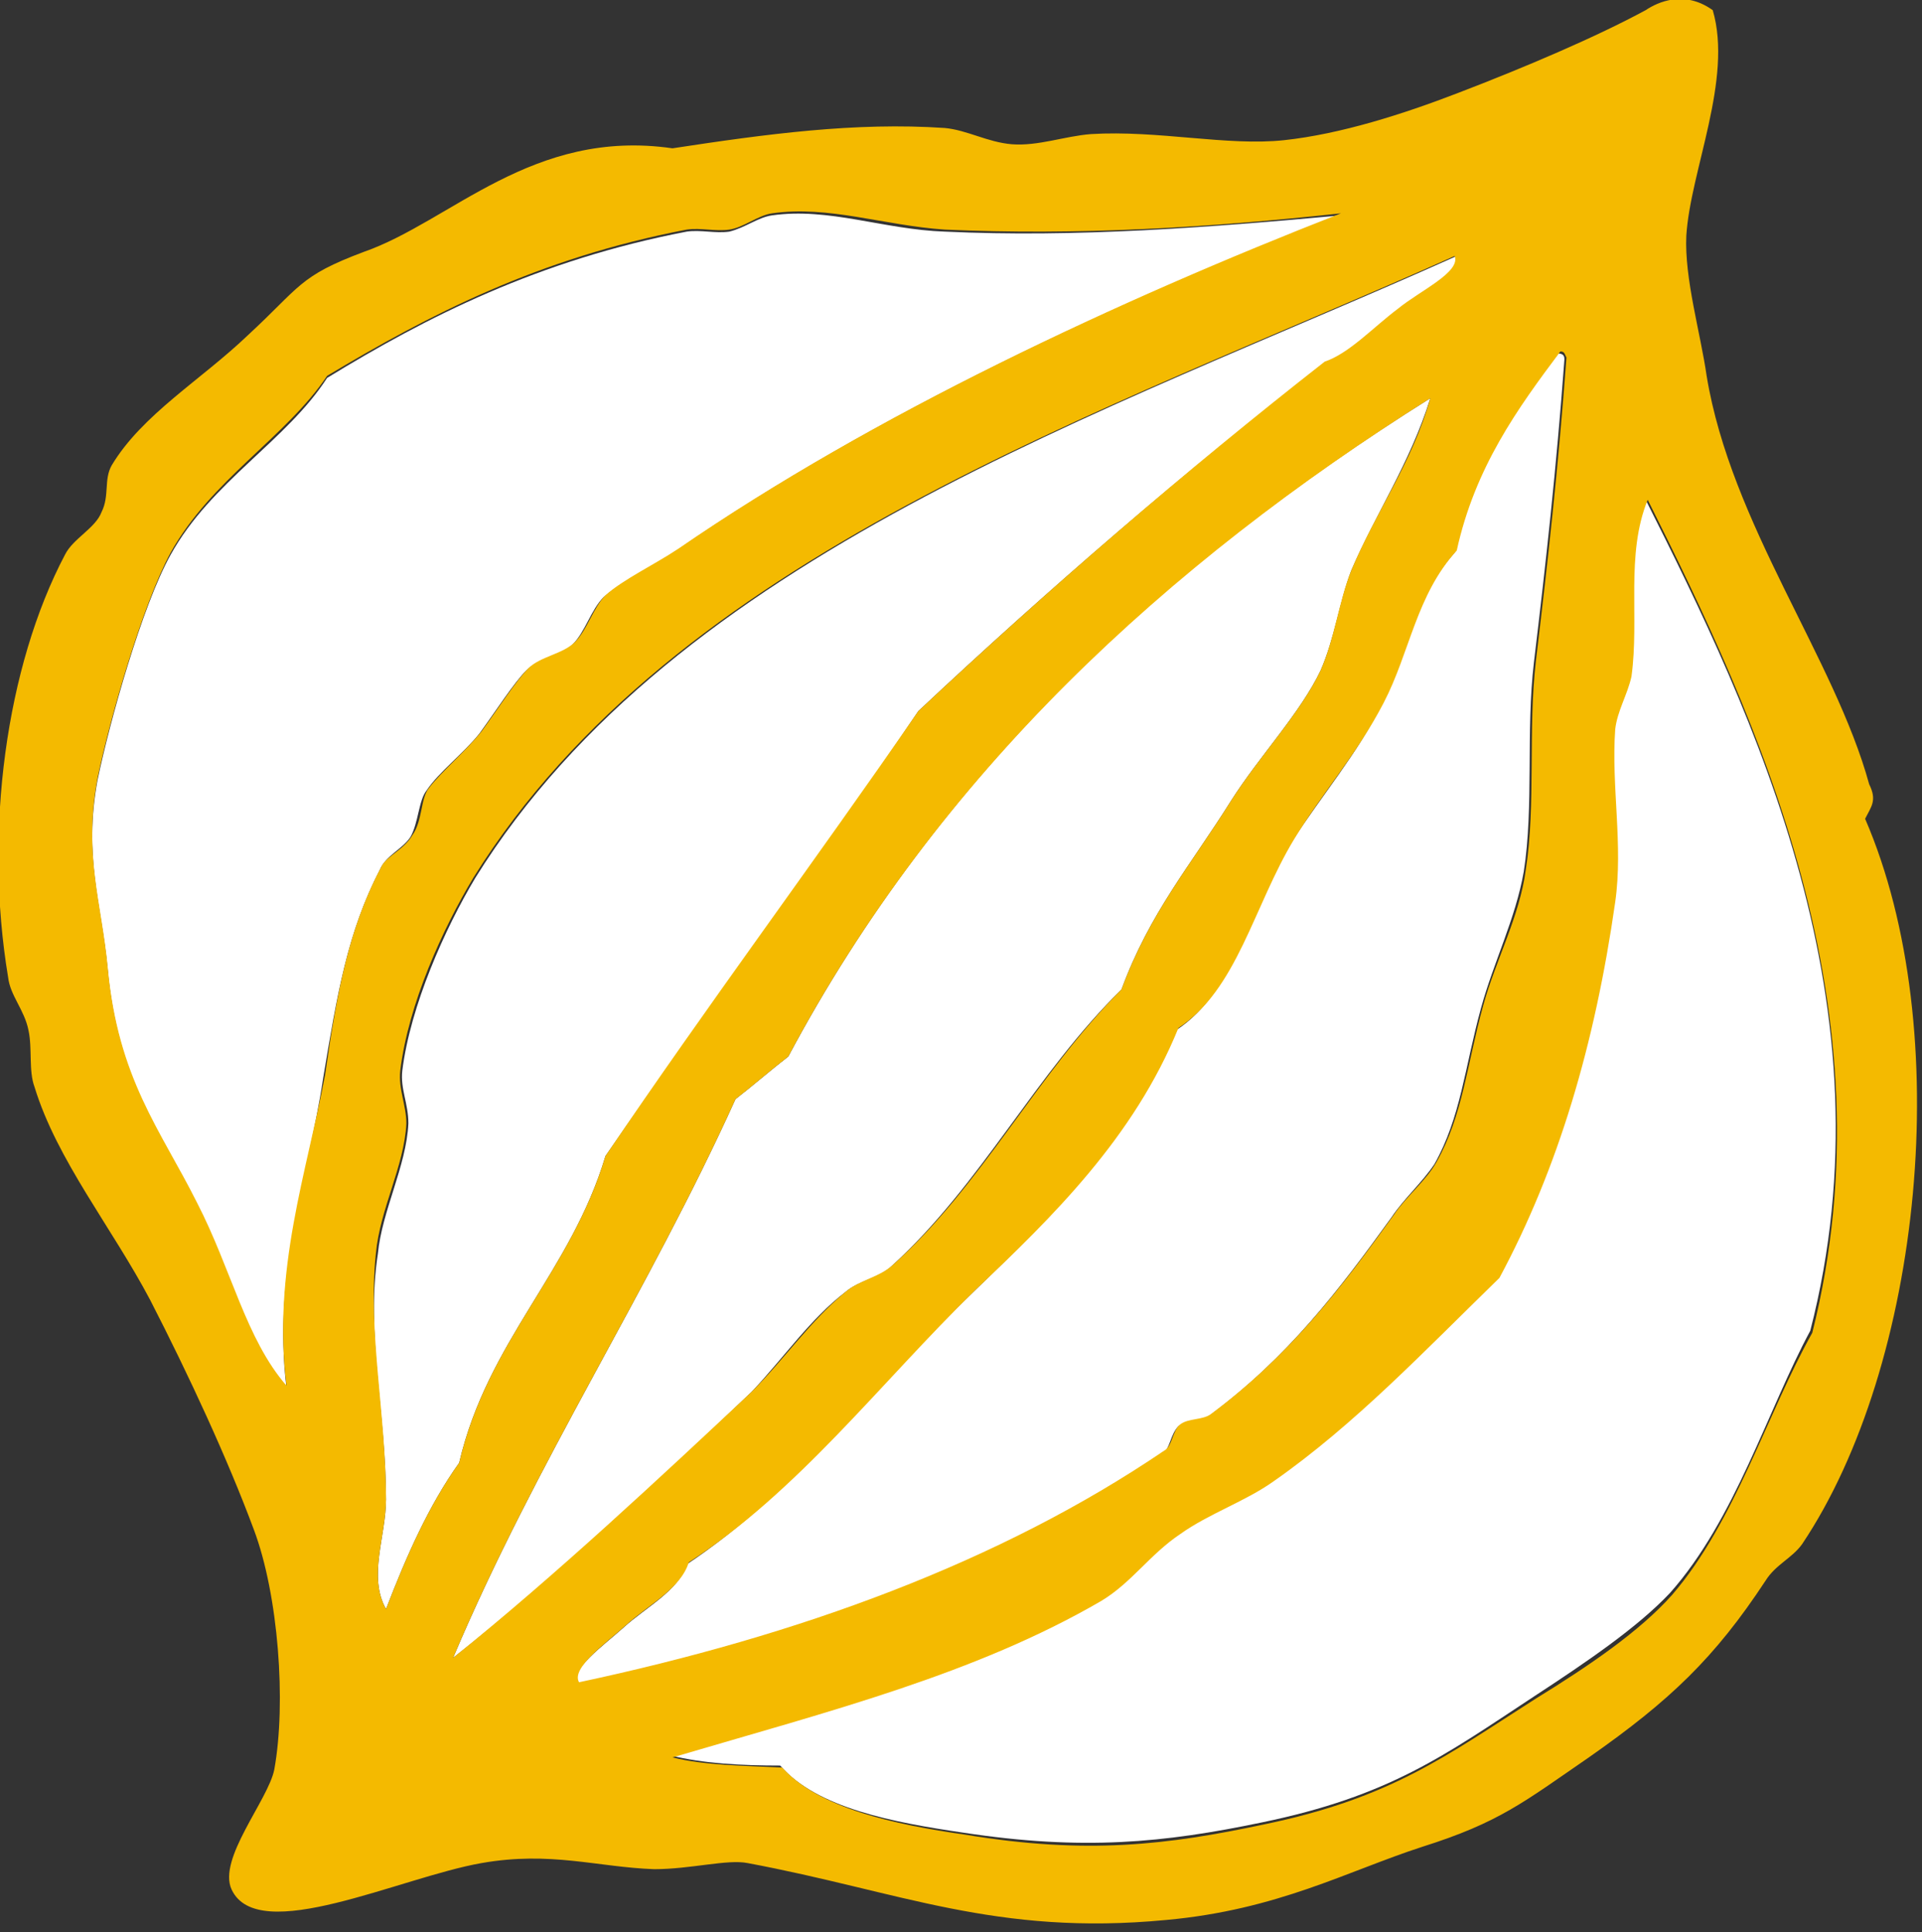
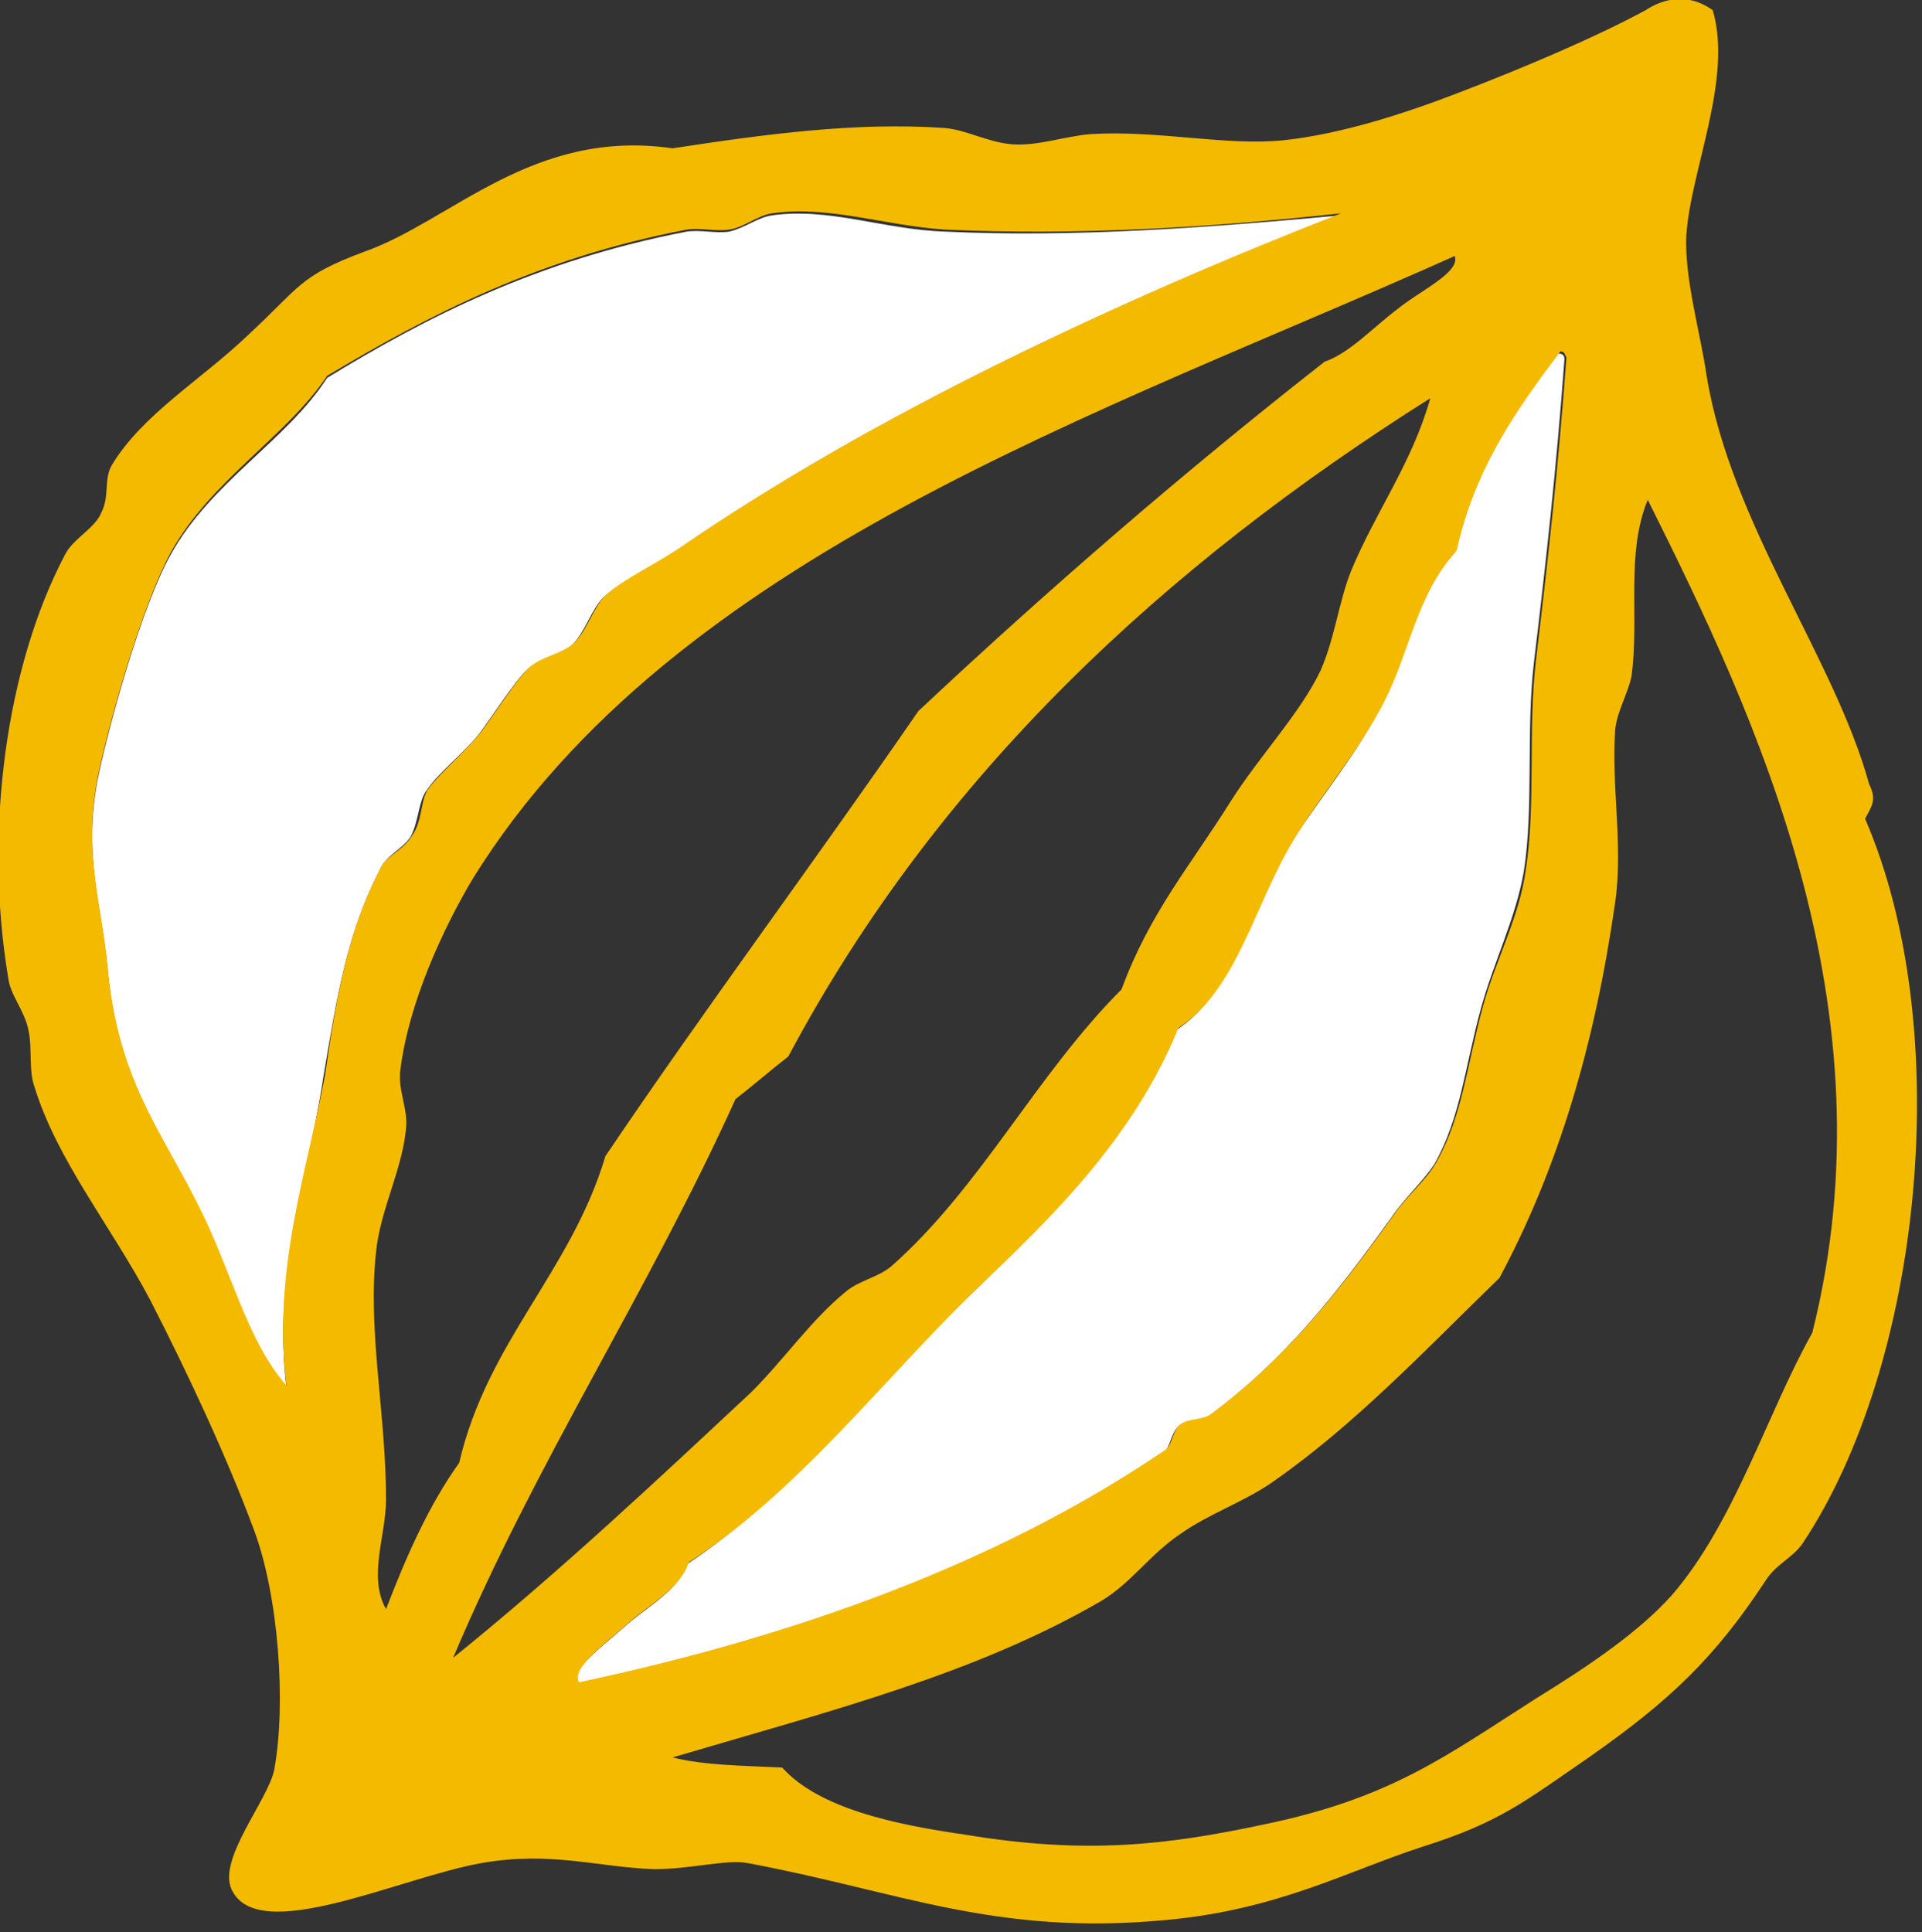
<svg xmlns="http://www.w3.org/2000/svg" version="1.1" id="Layer_1" x="0px" y="0px" width="94.6px" height="95.1px" viewBox="0 0 94.6 95.1" style="enable-background:new 0 0 94.6 95.1;" xml:space="preserve">
  <rect x="0" y="0" width="94.6" height="95.1" fill="#333333" stroke="none" />
  <style type="text/css">
	.st0{fill:#FFFFFF;}
	.st1{fill:#F4BA00;}
</style>
  <g>
-     <path class="st0" d="M29.8,56.9c5.1-7.4,10.4-14.5,15.4-21.9c6.4-6,13.1-11.8,20.1-17.2c1.2-0.3,2.4-1.7,3.6-2.6   c1.1-0.9,3.2-1.8,2.8-2.6c-17.4,7.8-38.4,14.7-48.3,30.6c-1.5,2.5-3.2,6.3-3.6,9.5c-0.1,0.9,0.3,1.6,0.3,2.6   c-0.1,2.1-1.3,4.3-1.5,6.4C18,65.6,19,69.6,19,73.8c0,1.8-0.9,3.8,0,5.4c1-2.6,2.1-5.1,3.6-7.2C24,66,28.1,62.6,29.8,56.9z" />
    <path class="st0" d="M20.2,41.2c0.4-0.7,0.4-1.8,0.8-2.3c0.6-0.9,1.8-1.8,2.6-2.8c0.8-1.1,1.7-2.5,2.3-3.1c0.6-0.6,1.7-0.7,2.3-1.3   c0.6-0.6,0.9-1.7,1.5-2.3c0.9-0.8,2.4-1.5,3.6-2.3C43,20.4,55,14.8,66,10.6c-6.5,0.6-13.1,1.1-19.5,0.8c-3-0.1-5.7-1.2-8.5-0.8   c-0.7,0.1-1.3,0.6-2.1,0.8c-0.7,0.1-1.4-0.1-2.1,0c-7.3,1.4-12.8,4.2-17.7,7.2c-2,3.1-5.7,5.1-7.7,8.7c-1.4,2.5-3,8.2-3.6,11.1   c-0.7,3.8,0.2,6.1,0.5,9.3c0.5,5.5,2.6,8,4.4,11.6c1.7,3.3,2.4,6.7,4.4,9c-0.7-5.7,1.1-10.5,1.8-15.2c0.7-4.2,1.2-7.2,2.8-10.3   C19,42.1,19.8,41.8,20.2,41.2z" />
    <path class="st0" d="M58,70.2c0.4-0.3,1.1-0.2,1.5-0.5c3.9-2.9,6.4-6.2,9-9.8c0.6-0.9,1.5-1.7,2.1-2.6c1.3-2.3,1.5-4.8,2.3-7.7   c0.6-2.2,1.7-4.4,2.1-6.7c0.5-3.2,0.1-6.9,0.5-10.3c0.6-5,1.1-9.5,1.5-14.9c0-0.1,0-0.3-0.3-0.3c-2.2,2.8-4.2,5.7-5.1,9.8   c-2,2.2-2.3,5-3.6,7.5c-1.2,2.4-2.9,4.4-4.4,6.7c-2,3.2-2.8,7.4-5.7,9.3c-2.2,5.4-6.3,9.3-10,12.9c-4.7,4.5-8.7,9.8-14.1,13.4   c-0.4,1.3-2,2.1-3.1,3.1c-1,0.9-2.7,2.1-2.3,2.8c10.8-2.3,20.8-5.9,28.8-11.3C57.6,71.3,57.6,70.6,58,70.2z" />
-     <path class="st0" d="M41.6,63.6c0.7-0.6,1.7-0.7,2.3-1.3c4.4-4,7.1-9.5,11.3-13.6c1.4-3.8,3.4-6.1,5.4-9.3C62,37.2,64,35.1,65,33   c0.7-1.6,0.9-3.3,1.5-4.9c1.2-2.8,2.9-5.3,3.9-8.5C57.3,27.8,46.2,38.1,38.8,52c-0.9,0.7-1.7,1.4-2.6,2.1   c-4.3,9.5-9.8,17.8-13.9,27.5c5.2-4.1,10.1-8.7,14.7-13.1C38.6,66.8,39.9,64.9,41.6,63.6z" />
-     <path class="st0" d="M80.2,33.2c-0.1,0.9-0.7,1.7-0.8,2.6c-0.2,2.8,0.4,5.7,0,8.5c-1,7-2.7,13.1-5.7,18.5c-3.6,3.6-7.1,7.2-11.1,10   c-1.4,1-3.2,1.5-4.6,2.6c-1.5,1.1-2.3,2.5-3.9,3.3c-6.2,3.6-13.3,5.4-21.1,7.7c1.6,0.4,3.5,0.5,5.4,0.5c1.8,2.1,5.6,2.8,9,3.3   c5.9,0.9,9.9,0.5,14.7-0.5c6.3-1.3,9-3.3,13.4-6.2c2.6-1.7,5.1-3.4,6.7-5.1c3.2-3.6,4.8-9,6.9-12.9c4.1-15.9-2.7-30.2-8.2-41.1   C79.9,27.2,80.6,30.3,80.2,33.2z" />
    <path class="st1" d="M92,38.6c-1.7-6.2-6.8-12.8-8-20.1c-0.3-2.1-1.1-4.8-1-6.9c0.2-3.2,2.3-7.7,1.3-11.1c-1.4-1-2.7-0.4-3.3,0   c-2.4,1.3-5.9,2.8-9.3,4.1c-2.6,1-5.7,2-8.5,2.3c-2.8,0.3-6.2-0.5-9.5-0.3c-1.3,0.1-2.6,0.6-3.9,0.5c-1.2-0.1-2.2-0.7-3.3-0.8   c-4.4-0.3-8.8,0.3-13.4,1c-6.9-1-10.9,3.6-15.2,5.1c-3.2,1.2-3.1,1.7-5.7,4.1c-2.3,2.2-5.2,3.9-6.7,6.4c-0.4,0.7-0.1,1.5-0.5,2.3   c-0.3,0.8-1.4,1.3-1.8,2.1c-2.9,5.5-4,13.6-2.8,20.8c0.1,0.9,0.8,1.6,1,2.6c0.2,0.9,0,2,0.3,2.8c1.1,3.6,3.8,6.9,5.7,10.5   c1.9,3.7,3.8,7.8,5.1,11.3c1.2,3.2,1.6,8.5,1,11.8c-0.3,1.5-2.8,4.4-2.1,5.9c1.3,2.8,8.3-0.6,12.3-1.3c3.4-0.6,5.7,0.2,8.5,0.3   c1.8,0,3.6-0.5,4.6-0.3c7.5,1.4,12.2,3.6,20.6,2.8c5.5-0.5,8.9-2.4,12.6-3.6c3.8-1.2,5-2.2,8.2-4.4c4-2.8,6.2-4.9,8.7-8.7   c0.5-0.8,1.3-1.1,1.8-1.8c5.9-8.8,7.6-25.3,3.1-35.7C92.1,39.7,92.4,39.4,92,38.6z M14.1,68.2c-2-2.3-2.7-5.7-4.4-9   c-1.8-3.6-3.9-6.1-4.4-11.6c-0.3-3.2-1.2-5.5-0.5-9.3c0.6-2.9,2.2-8.5,3.6-11.1c2-3.6,5.7-5.7,7.7-8.7c5-3,10.4-5.8,17.7-7.2   c0.7-0.1,1.4,0.1,2.1,0c0.7-0.1,1.4-0.7,2.1-0.8c2.8-0.4,5.5,0.6,8.5,0.8c6.5,0.3,13.1-0.1,19.5-0.8C55,14.8,43,20.4,33.4,27   c-1.2,0.8-2.7,1.5-3.6,2.3c-0.6,0.6-0.9,1.7-1.5,2.3c-0.6,0.6-1.7,0.7-2.3,1.3c-0.6,0.6-1.5,2-2.3,3.1c-0.8,1-2,2-2.6,2.8   c-0.4,0.5-0.3,1.6-0.8,2.3c-0.4,0.7-1.2,1-1.5,1.5c-1.6,3-2.2,6.1-2.8,10.3C15.1,57.7,13.4,62.5,14.1,68.2z M19,73.8   c0-4.2-0.9-8.2-0.5-12.1c0.2-2.2,1.4-4.3,1.5-6.4c0-0.9-0.4-1.7-0.3-2.6c0.4-3.3,2.1-7,3.6-9.5c9.9-15.9,30.9-22.8,48.3-30.6   c0.3,0.8-1.7,1.7-2.8,2.6c-1.2,0.9-2.4,2.2-3.6,2.6C58.3,23.2,51.6,29,45.2,35c-5.1,7.4-10.4,14.5-15.4,21.9   C28.1,62.6,24,66,22.6,72c-1.5,2.1-2.6,4.6-3.6,7.2C18.1,77.6,19,75.6,19,73.8z M22.3,81.6c4.1-9.7,9.6-18,13.9-27.5   c0.9-0.7,1.7-1.4,2.6-2.1c7.4-13.9,18.6-24.2,31.6-32.4c-0.9,3.2-2.7,5.6-3.9,8.5c-0.6,1.5-0.8,3.3-1.5,4.9c-1,2.1-3,4.2-4.4,6.4   c-2,3.2-4,5.5-5.4,9.3c-4.2,4.2-6.9,9.7-11.3,13.6c-0.7,0.6-1.6,0.7-2.3,1.3c-1.7,1.4-3,3.3-4.6,4.9C32.4,72.8,27.5,77.4,22.3,81.6   z M28.5,82.8c-0.4-0.7,1.3-1.9,2.3-2.8c1.1-1,2.7-1.8,3.1-3.1c5.4-3.5,9.4-8.8,14.1-13.4c3.8-3.6,7.8-7.5,10-12.9   c2.9-1.9,3.7-6,5.7-9.3c1.4-2.3,3.1-4.2,4.4-6.7c1.3-2.5,1.6-5.3,3.6-7.5c0.9-4.1,3-7,5.1-9.8c0.2,0,0.2,0.1,0.3,0.3   c-0.4,5.4-0.9,9.9-1.5,14.9c-0.4,3.4,0,7.1-0.5,10.3c-0.3,2.3-1.5,4.5-2.1,6.7c-0.8,2.9-1,5.4-2.3,7.7c-0.5,0.9-1.5,1.7-2.1,2.6   c-2.6,3.6-5.1,6.9-9,9.8c-0.4,0.3-1.1,0.2-1.5,0.5c-0.4,0.3-0.4,1.1-0.8,1.3C49.2,76.9,39.3,80.5,28.5,82.8z M89.2,65.6   c-2.2,3.9-3.8,9.3-6.9,12.9c-1.6,1.8-4.1,3.5-6.7,5.1c-4.4,2.8-7.1,4.9-13.4,6.2c-4.7,1-8.7,1.5-14.7,0.5c-3.5-0.5-7.2-1.3-9-3.3   c-1.9-0.1-3.8-0.1-5.4-0.5c7.8-2.3,14.9-4.1,21.1-7.7c1.5-0.9,2.4-2.3,3.9-3.3c1.4-1,3.2-1.6,4.6-2.6c4-2.8,7.4-6.4,11.1-10   c2.9-5.4,4.7-11.5,5.7-18.5c0.4-2.8-0.2-5.7,0-8.5c0.1-0.9,0.6-1.7,0.8-2.6c0.4-2.9-0.3-6,0.8-8.7C86.5,35.4,93.2,49.7,89.2,65.6z" />
  </g>
</svg>